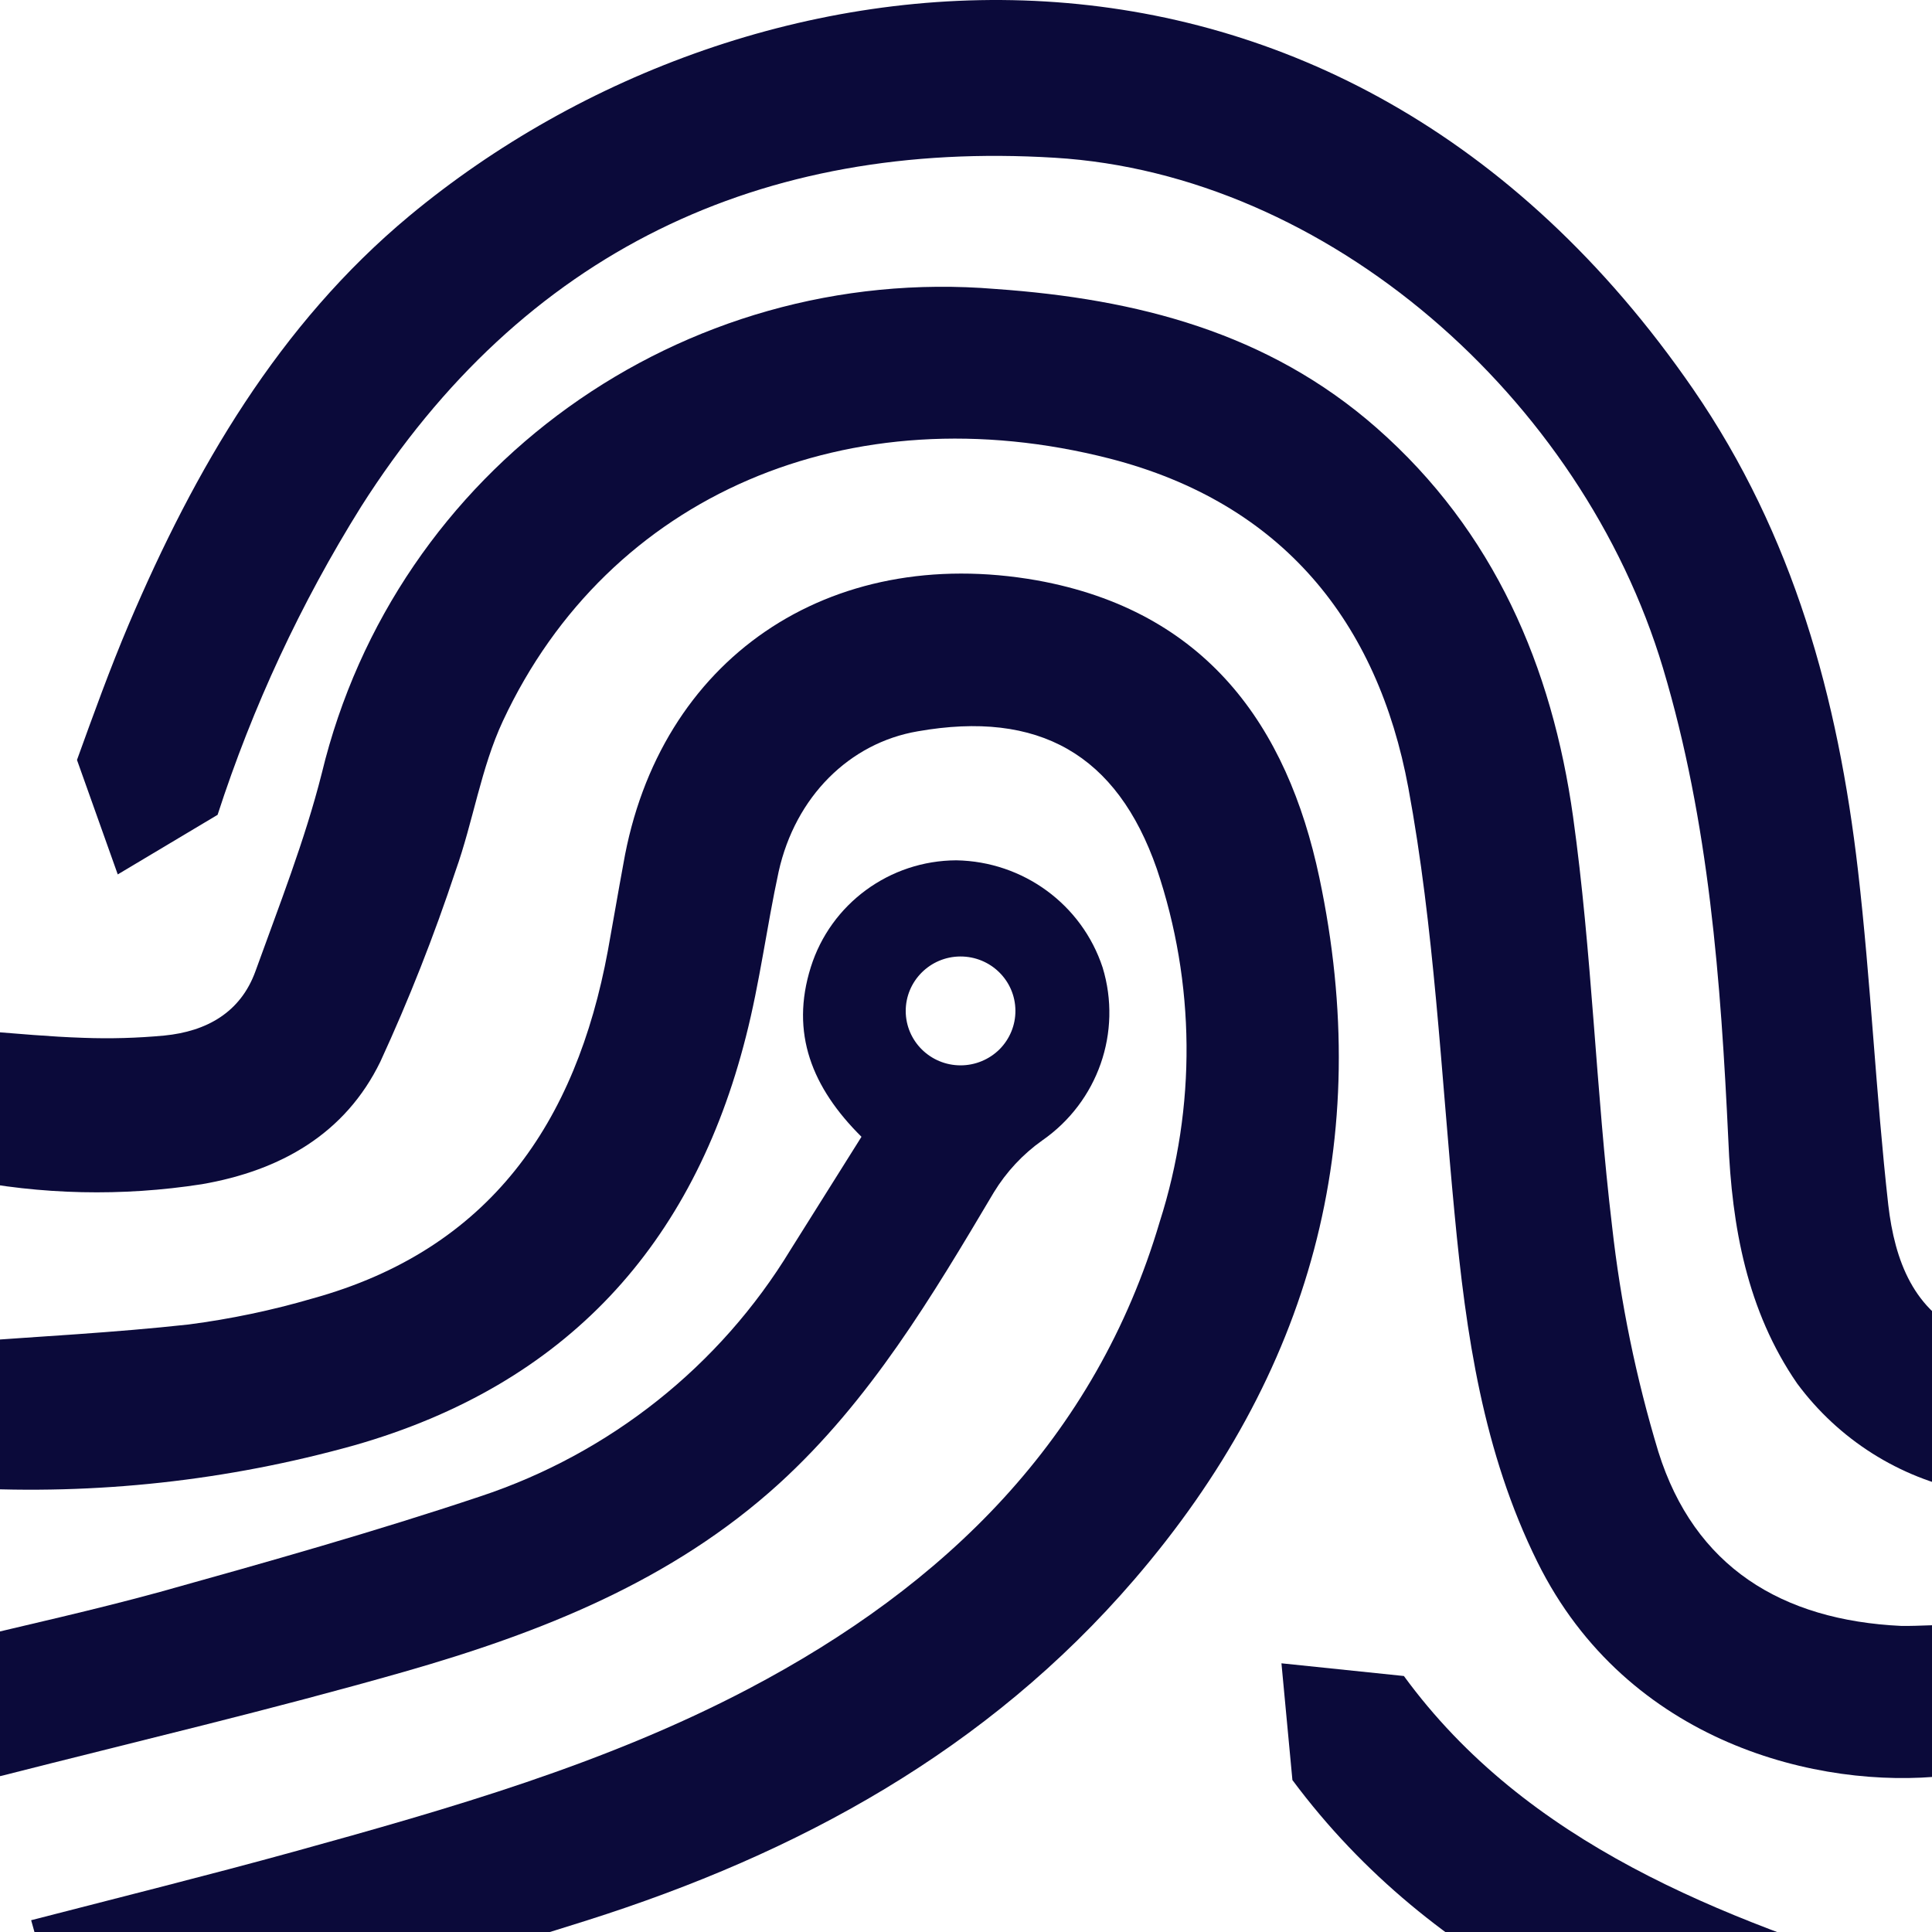
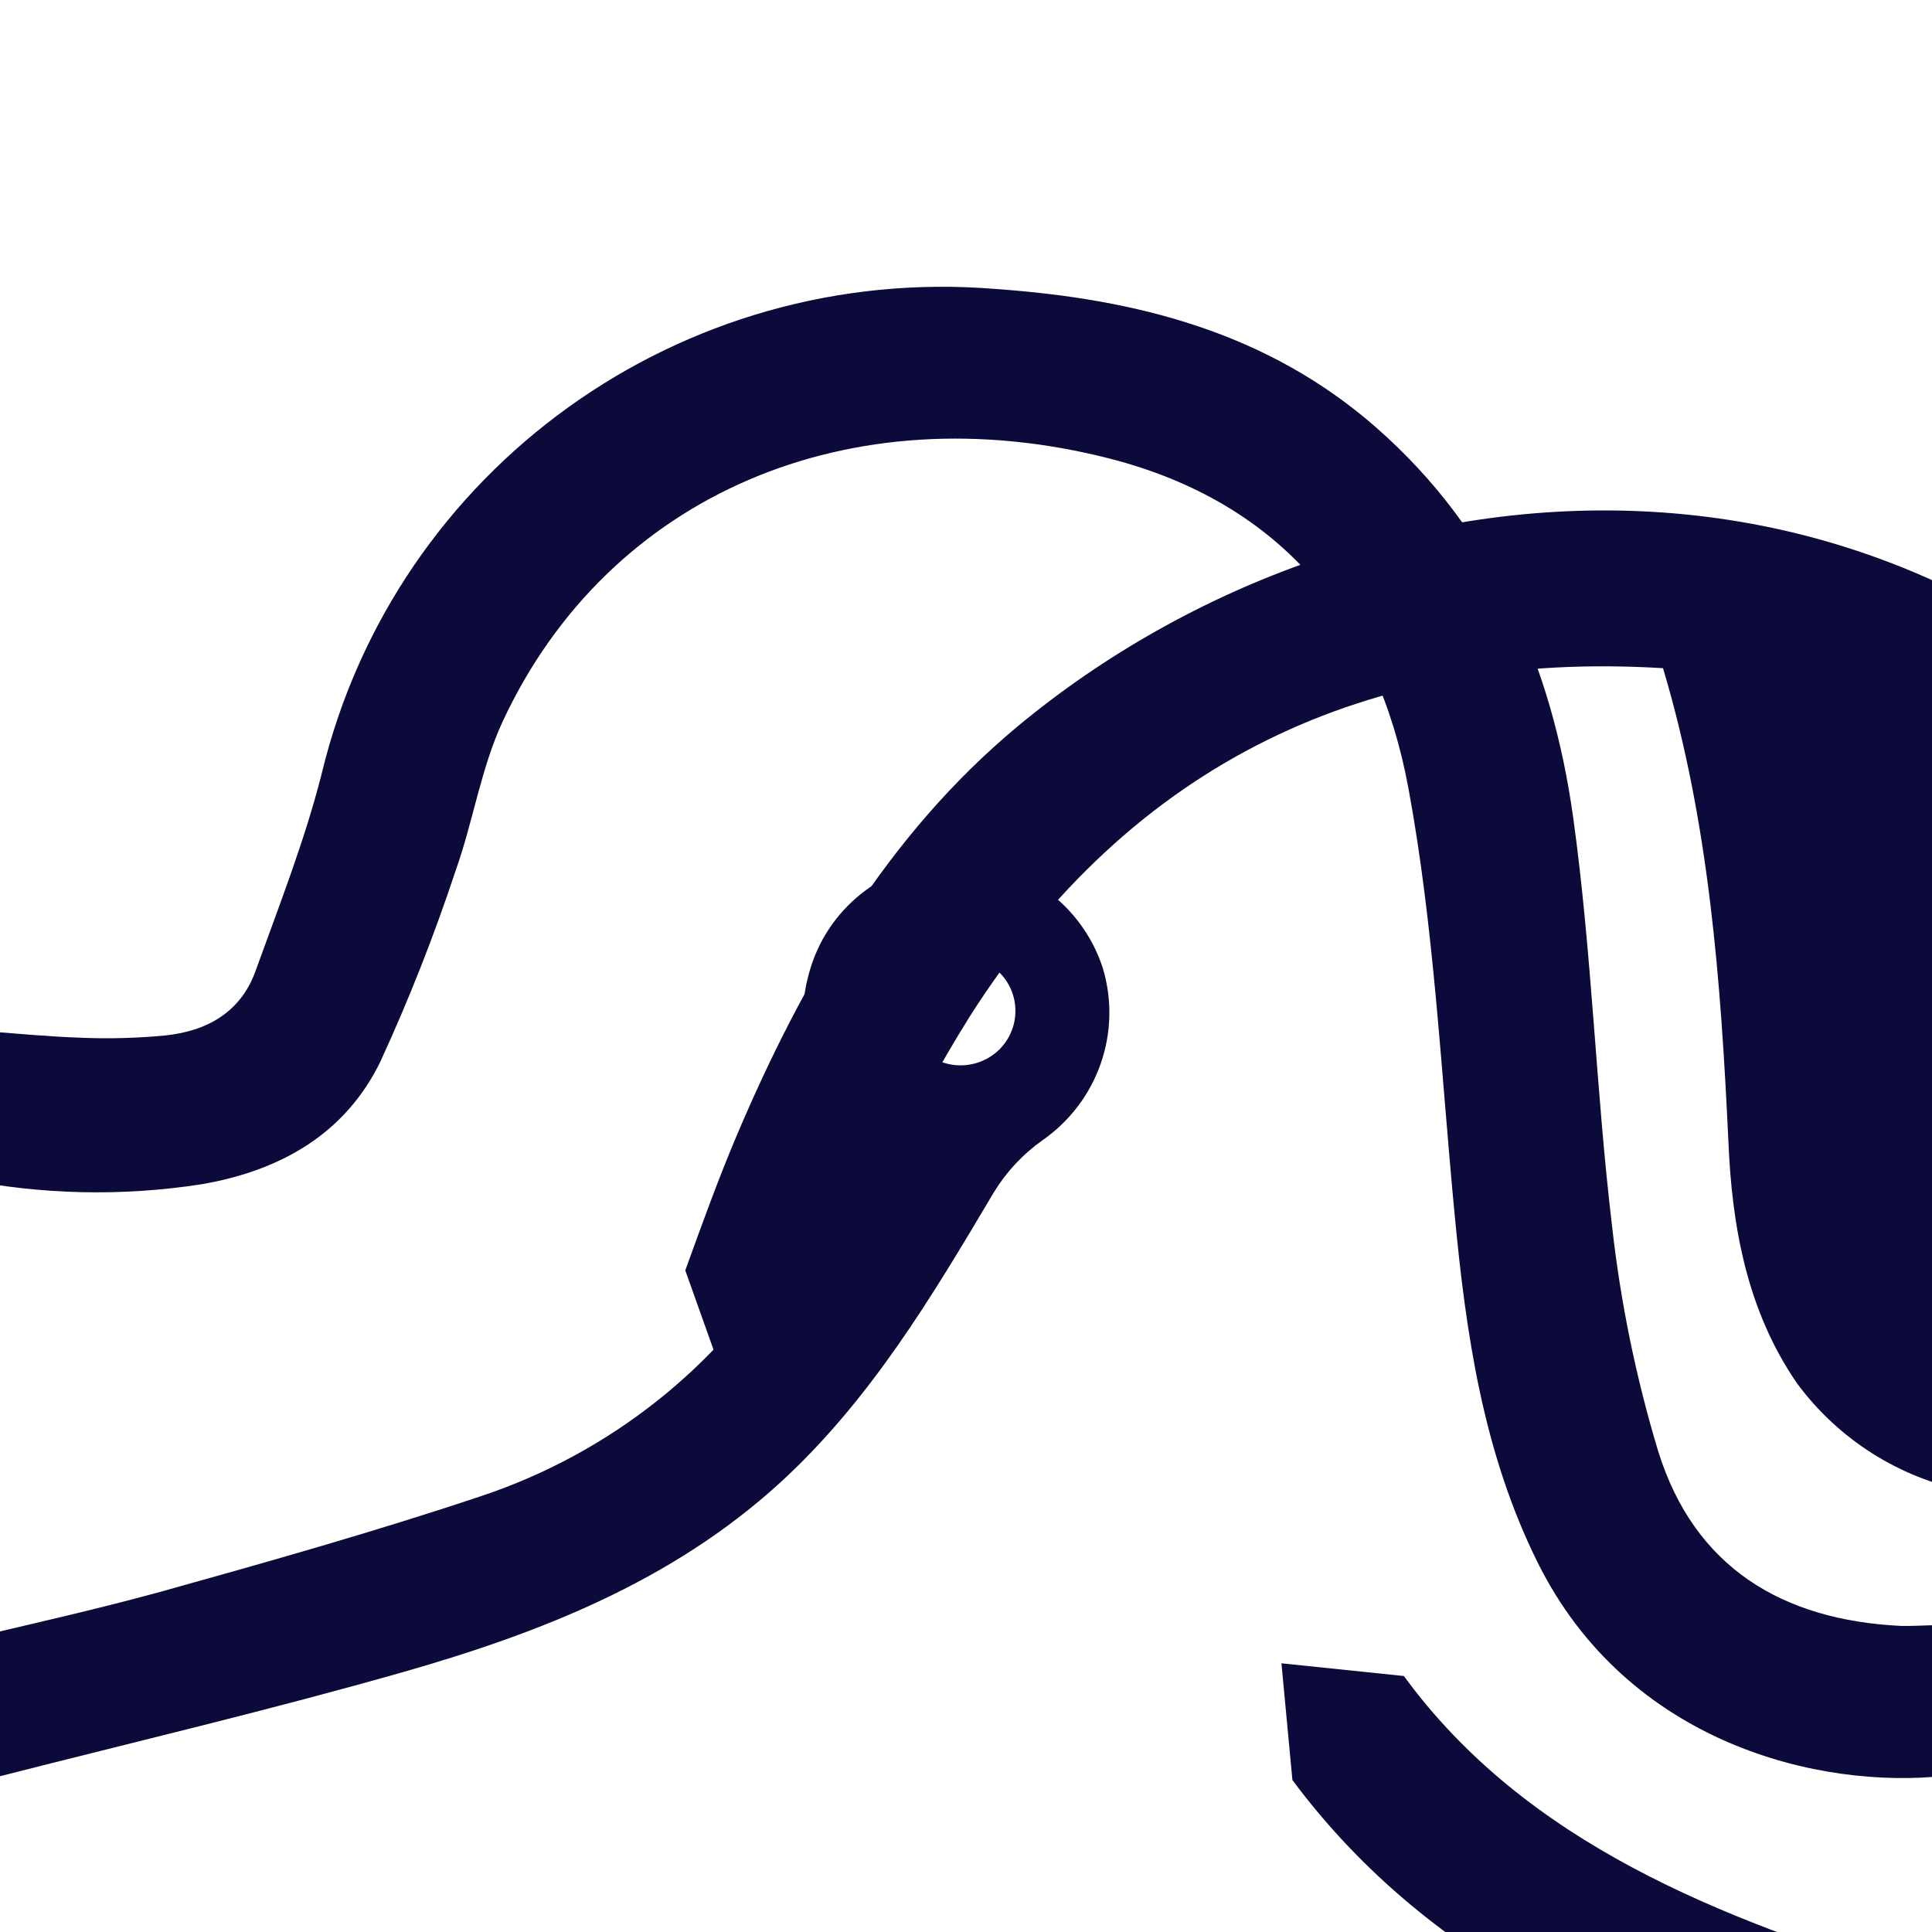
<svg xmlns="http://www.w3.org/2000/svg" xmlns:ns1="http://www.serif.com/" width="100%" height="100%" viewBox="0 0 40 40" version="1.1" xml:space="preserve" style="fill-rule:evenodd;clip-rule:evenodd;stroke-linejoin:round;stroke-miterlimit:2;">
  <g id="Logo">
-     <path id="Shape" d="M23.483,32.704c-3.046,3.54 -6.962,5.671 -11.328,7.055c-3.454,1.097 -6.969,1.992 -10.457,2.972c-0.03,0.009 -0.062,0.016 -0.093,0.019c-0.358,-0.967 -0.678,-1.965 -0.96,-2.994c1.834,-0.474 3.639,-0.923 5.439,-1.419c3.225,-0.891 6.451,-1.814 9.419,-3.375c4.066,-2.138 7.178,-5.168 8.508,-9.667c0.761,-2.381 0.739,-4.94 -0.061,-7.308c-0.826,-2.371 -2.444,-3.287 -4.949,-2.846c-1.414,0.241 -2.535,1.354 -2.88,2.906c-0.246,1.135 -0.39,2.294 -0.678,3.417c-1.091,4.302 -3.714,7.204 -8.105,8.459c-2.624,0.733 -5.352,1.033 -8.075,0.882c-0.032,-0.633 -0.044,-1.265 -0.044,-1.897c-0,-0.376 -0,-0.748 0.016,-1.122c1.599,-0.117 3.141,-0.196 4.67,-0.364c0.866,-0.113 1.723,-0.292 2.561,-0.537c3.682,-1.015 5.461,-3.648 6.119,-7.201c0.109,-0.597 0.209,-1.195 0.32,-1.792c0.733,-4.252 4.253,-6.638 8.566,-5.876c3.496,0.632 5.179,3.008 5.844,6.151c1.15,5.431 -0.166,10.276 -3.832,14.537Z" style="fill-rule:nonzero;" />
    <path id="Shape1" ns1:id="Shape" d="M40.781,33.625c-0.082,0.73 -0.185,1.447 -0.32,2.158c-0.053,0.319 -0.114,0.657 -0.178,0.982c-2.605,0.288 -6.59,-0.663 -8.452,-4.424c-1.128,-2.278 -1.479,-4.718 -1.715,-7.204c-0.283,-2.948 -0.421,-5.928 -0.958,-8.827c-0.635,-3.425 -2.603,-5.896 -6.184,-6.816c-5.379,-1.375 -10.373,0.745 -12.56,5.429c-0.457,0.977 -0.617,2.085 -0.983,3.11c-0.445,1.342 -0.964,2.661 -1.556,3.947c-0.727,1.494 -2.065,2.256 -3.697,2.538c-1.647,0.256 -3.327,0.22 -4.959,-0.111c0.106,-1.039 0.248,-2.058 0.424,-3.062c0.703,0.054 1.393,0.12 2.082,0.142c0.559,0.021 1.12,0.005 1.677,-0.047c0.872,-0.086 1.577,-0.475 1.887,-1.332c0.488,-1.355 1.021,-2.704 1.373,-4.097c1.522,-6.307 7.448,-10.566 13.951,-10.028c2.926,0.206 5.64,0.901 7.888,2.876c2.435,2.139 3.634,4.949 4.068,8.053c0.392,2.808 0.471,5.658 0.807,8.474c0.176,1.581 0.497,3.146 0.958,4.67c0.747,2.386 2.555,3.49 5.03,3.607c0.271,0.007 1.059,-0.035 1.417,-0.038Z" style="fill-rule:nonzero;" />
-     <path id="Shape2" ns1:id="Shape" d="M40.781,28.597l0,0.908c0,0.461 -0.025,0.916 -0.05,1.37c-1.41,-0.277 -2.665,-1.072 -3.523,-2.231c-1.039,-1.506 -1.352,-3.254 -1.424,-5.027c-0.156,-3.308 -0.399,-6.593 -1.353,-9.783c-1.682,-5.61 -6.951,-10.227 -12.594,-10.568c-6.076,-0.372 -11.005,1.937 -14.363,7.227c-1.246,1.995 -2.243,4.137 -2.969,6.377l-2.067,1.234l-0.844,-2.37c0.342,-0.947 0.684,-1.894 1.075,-2.816c1.363,-3.204 3.106,-6.203 5.809,-8.45c7.079,-5.879 19.177,-7.15 26.576,3.588c2.081,3.024 3.002,6.403 3.414,9.969c0.266,2.3 0.369,4.623 0.627,6.924c0.135,1.149 0.523,2.208 1.664,2.694c0.019,0.315 0.022,0.635 0.022,0.954Z" style="fill-rule:nonzero;" />
+     <path id="Shape2" ns1:id="Shape" d="M40.781,28.597l0,0.908c0,0.461 -0.025,0.916 -0.05,1.37c-1.41,-0.277 -2.665,-1.072 -3.523,-2.231c-1.039,-1.506 -1.352,-3.254 -1.424,-5.027c-0.156,-3.308 -0.399,-6.593 -1.353,-9.783c-6.076,-0.372 -11.005,1.937 -14.363,7.227c-1.246,1.995 -2.243,4.137 -2.969,6.377l-2.067,1.234l-0.844,-2.37c0.342,-0.947 0.684,-1.894 1.075,-2.816c1.363,-3.204 3.106,-6.203 5.809,-8.45c7.079,-5.879 19.177,-7.15 26.576,3.588c2.081,3.024 3.002,6.403 3.414,9.969c0.266,2.3 0.369,4.623 0.627,6.924c0.135,1.149 0.523,2.208 1.664,2.694c0.019,0.315 0.022,0.635 0.022,0.954Z" style="fill-rule:nonzero;" />
    <path id="Shape3" ns1:id="Shape" d="M37.219,46.156c-0.203,0.432 -0.413,0.855 -0.632,1.282c-0.225,0.428 -0.458,0.844 -0.695,1.249c-1.112,-0.775 -2.48,-1.746 -3.577,-2.454c-1.906,-1.258 -4.014,-2.169 -6.23,-2.69c-2.344,-0.527 -4.638,-0.123 -6.878,0.52c-5.021,1.445 -10.012,2.978 -15.017,4.487l-0.044,-0c-0.489,-0.839 -0.948,-1.721 -1.365,-2.635c1.419,-0.467 2.803,-0.961 4.215,-1.371c4.389,-1.256 8.78,-2.51 13.191,-3.692c3.475,-0.933 6.859,-0.445 10.125,1.003c2.488,1.102 4.812,2.55 6.907,4.301Z" style="fill-rule:nonzero;" />
    <path id="Shape4" ns1:id="Shape" d="M22.829,20.032c-0.429,-1.306 -1.645,-2.196 -3.029,-2.22c-1.382,0.005 -2.601,0.9 -3.013,2.211c-0.43,1.368 0.026,2.498 1.049,3.513l-1.467,2.336c-1.463,2.409 -3.744,4.222 -6.431,5.111c-2.187,0.731 -4.41,1.358 -6.628,1.977c-1.355,0.371 -2.725,0.675 -4.091,1.002c0.112,0.96 0.264,1.918 0.443,2.85c0.124,-0.003 0.244,-0.017 0.364,-0.044c2.782,-0.709 5.58,-1.368 8.343,-2.156c2.823,-0.808 5.54,-1.875 7.763,-3.897c1.884,-1.719 3.163,-3.87 4.444,-6.028c0.257,-0.422 0.599,-0.79 1.003,-1.076c1.152,-0.8 1.657,-2.242 1.25,-3.579Zm-2.941,2.025c-0.626,0 -1.134,-0.502 -1.136,-1.124c-0.001,-0.62 0.504,-1.127 1.129,-1.13c0.626,-0.003 1.137,0.495 1.142,1.118c0.003,0.3 -0.116,0.59 -0.329,0.804c-0.214,0.212 -0.504,0.332 -0.806,0.332Z" style="fill-rule:nonzero;" />
    <path id="Shape5" ns1:id="Shape" d="M39.594,40.95c-0.135,0.468 -0.273,0.929 -0.42,1.384c-0.054,0.123 -0.096,0.251 -0.123,0.383l-0.433,1.22c-4.637,-1.383 -8.93,-3.146 -11.86,-7.083l-0.227,-2.417l2.535,0.263c2.538,3.476 6.569,5.015 10.528,6.25Z" style="fill-rule:nonzero;" />
  </g>
  <style>
      #Logo path {
        fill: #0B0A3A;
      }
    @media (prefers-color-scheme: dark) {
      #Logo path {
        fill: #E1E1EF;
      }
    }
  </style>
</svg>